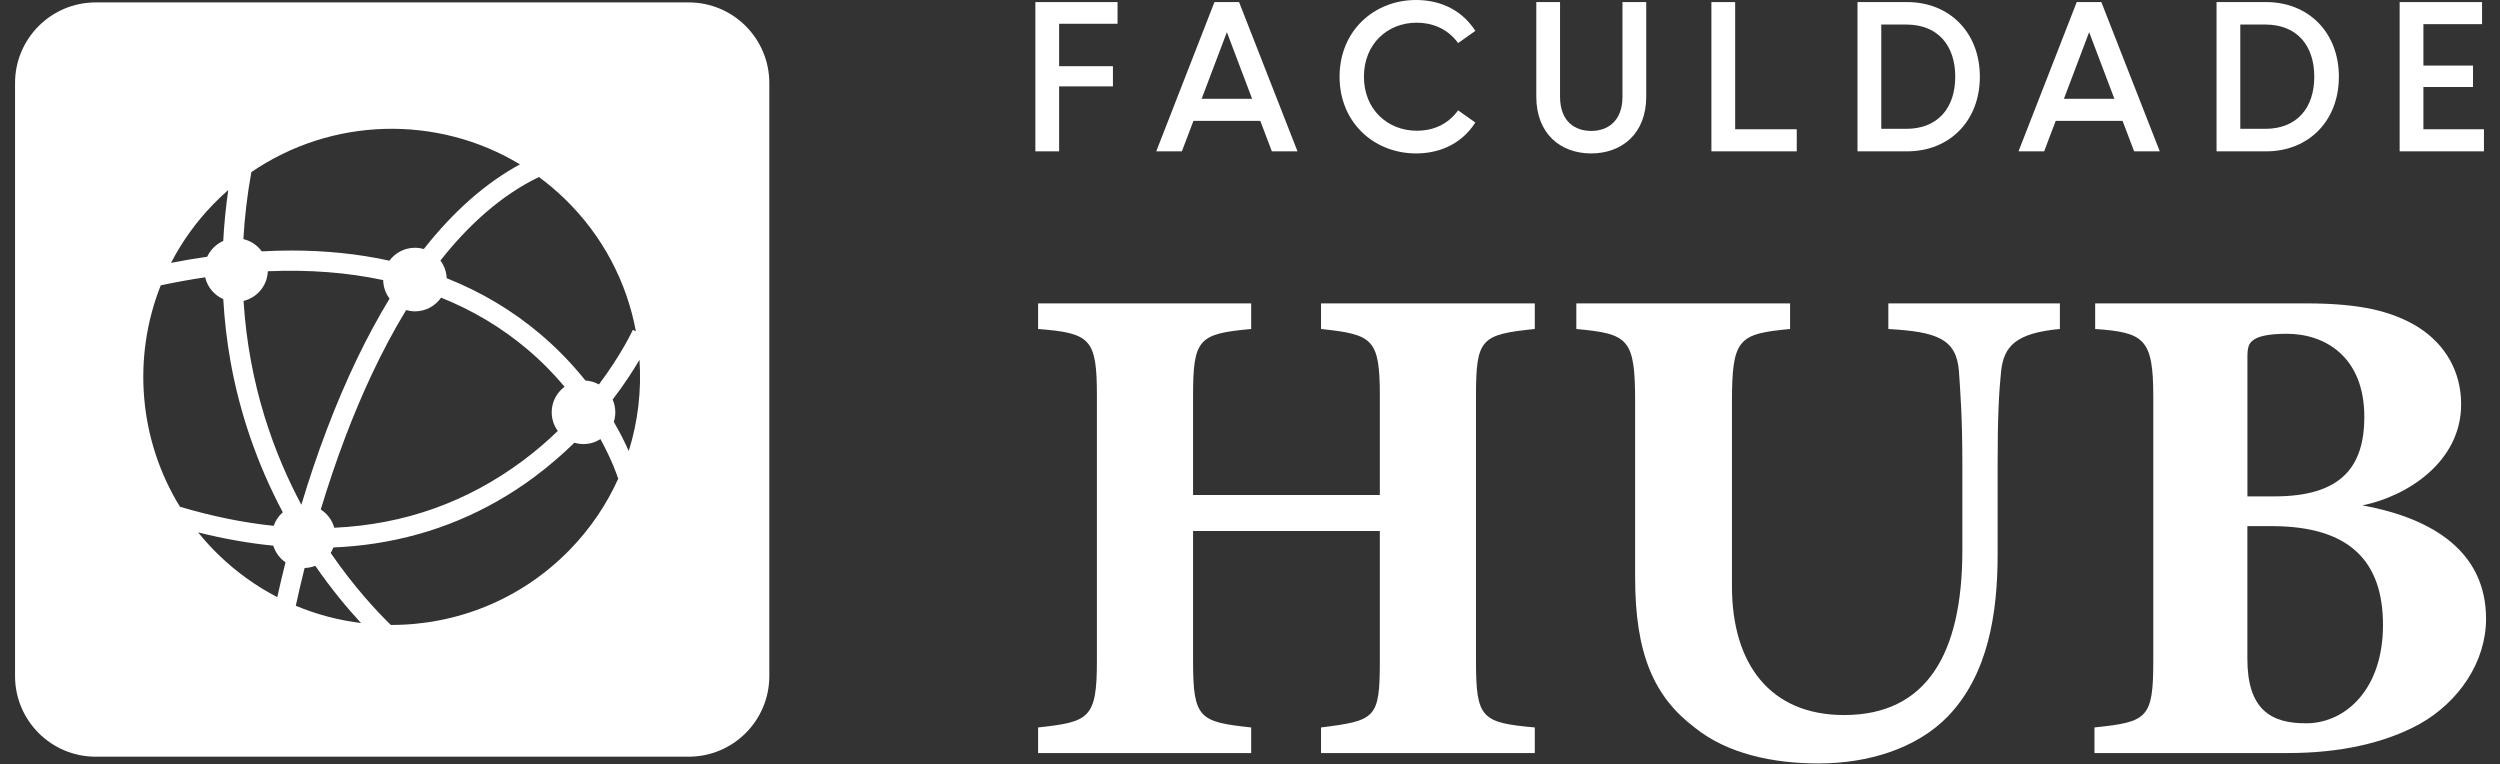
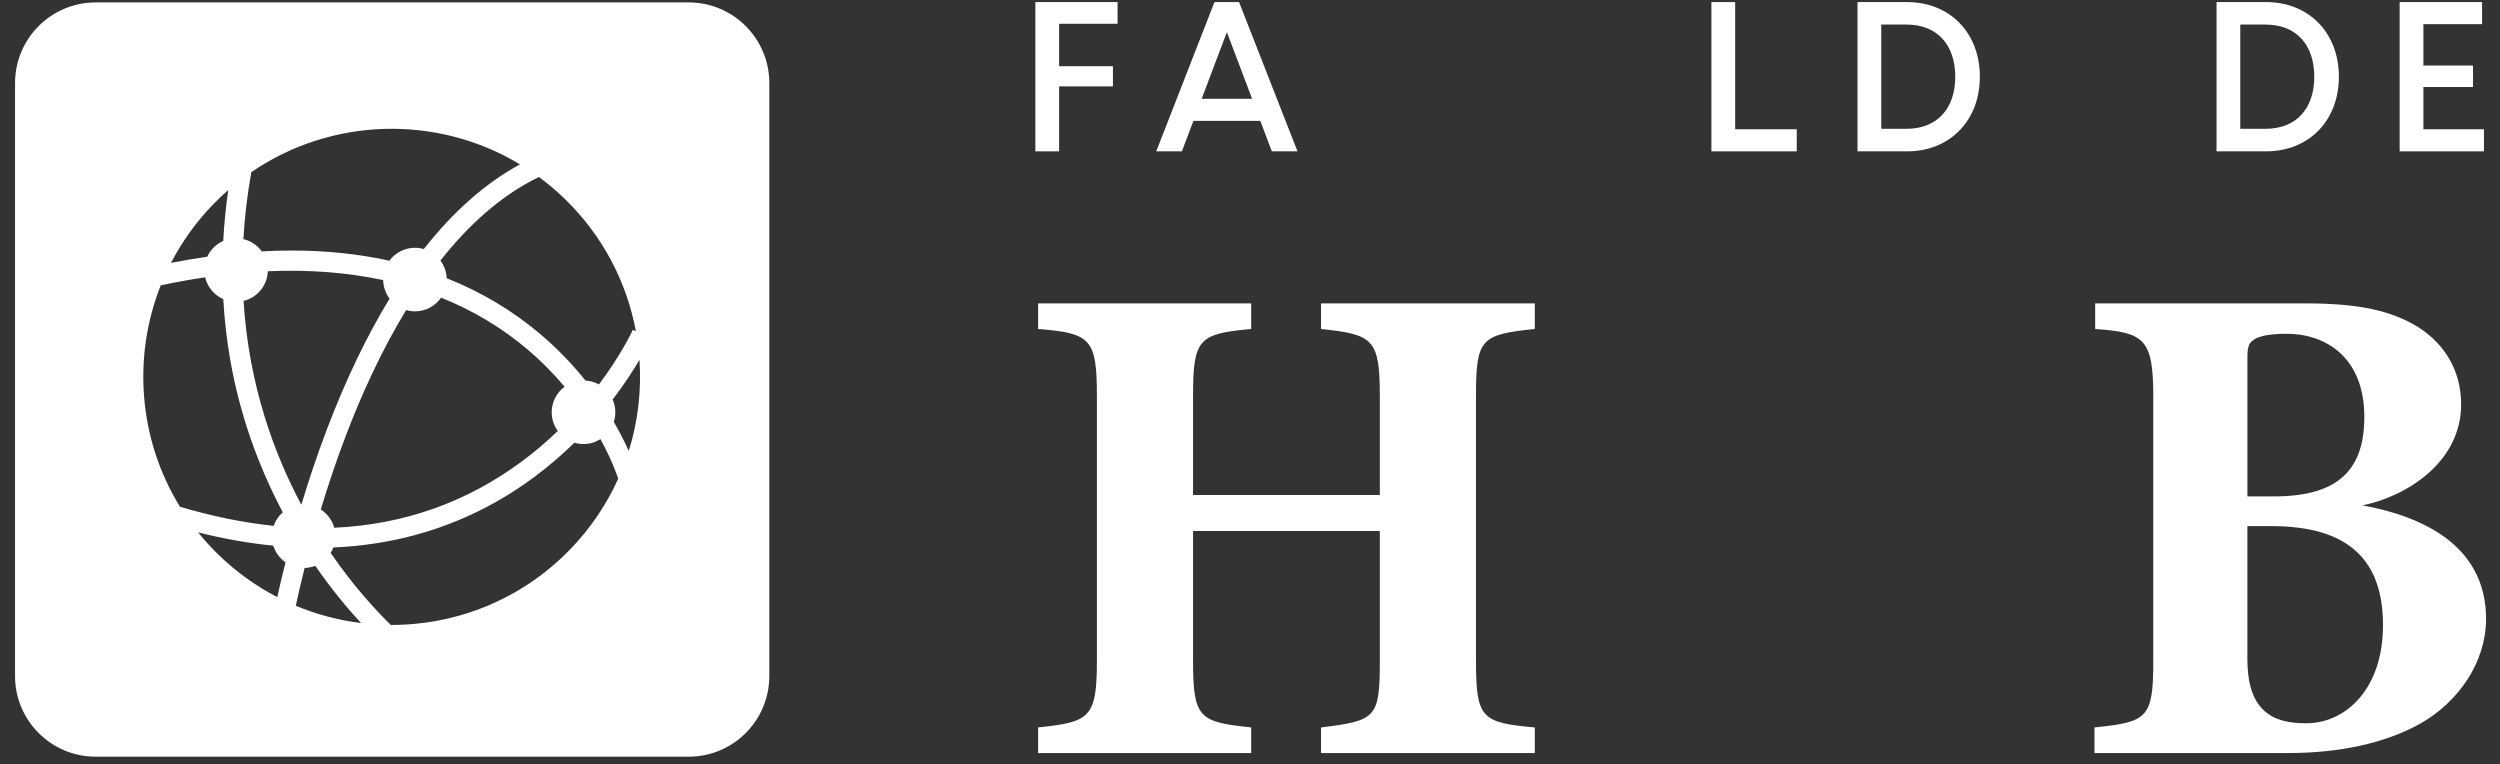
<svg xmlns="http://www.w3.org/2000/svg" width="121" height="37" viewBox="0 0 121 37" fill="none">
  <rect x="0" y="0" width="121" height="37" fill="#333333" stroke="none" />
  <path fill-rule="evenodd" clip-rule="evenodd" d="M4.633 0.117C2.476 0.117 0.728 1.865 0.728 4.022V32.72C0.728 34.876 2.476 36.624 4.633 36.624H33.331C35.487 36.624 37.235 34.876 37.235 32.72V4.022C37.235 1.865 35.487 0.117 33.331 0.117H4.633ZM12.67 12.166C12.458 11.873 12.146 11.659 11.781 11.573L11.78 11.575C11.838 10.534 11.963 9.451 12.165 8.331C16.046 5.672 21.154 5.535 25.166 7.955C23.502 8.86 21.945 10.232 20.512 12.054C20.376 12.014 20.232 11.992 20.083 11.992C19.575 11.992 19.126 12.239 18.846 12.619C18.826 12.615 18.807 12.611 18.787 12.606L18.758 12.599C17.299 12.283 15.747 12.126 14.11 12.126C13.638 12.126 13.157 12.139 12.67 12.166ZM21.62 13.465C21.607 13.144 21.495 12.849 21.315 12.608L21.316 12.61C22.663 10.902 24.246 9.455 26.084 8.567C26.514 8.884 26.929 9.233 27.325 9.616C29.185 11.415 30.337 13.669 30.777 16.032L30.628 15.965L30.628 15.967C30.602 16.023 30.084 17.149 28.987 18.607C28.793 18.498 28.572 18.433 28.336 18.418C27.742 17.677 27.023 16.91 26.158 16.176C24.812 15.035 23.293 14.13 21.62 13.465ZM15.821 20.781C15.344 22.037 14.935 23.268 14.588 24.422H14.581C13.3 22.026 12.046 18.693 11.788 14.564C12.446 14.406 12.936 13.827 12.963 13.128C14.951 13.043 16.818 13.186 18.547 13.557C18.552 13.893 18.666 14.203 18.855 14.454C17.747 16.271 16.73 18.39 15.821 20.781ZM15.26 27.385C16.06 28.543 16.838 29.468 17.474 30.154C16.396 30.022 15.333 29.744 14.316 29.319C14.43 28.79 14.572 28.173 14.743 27.49C14.925 27.485 15.1 27.449 15.26 27.385ZM27.326 18.717C26.811 18.103 26.205 17.479 25.495 16.882C24.263 15.844 22.876 15.019 21.349 14.406C21.071 14.806 20.609 15.069 20.084 15.069C19.935 15.069 19.793 15.047 19.656 15.008C18.434 17.016 17.468 19.17 16.73 21.109C16.265 22.331 15.865 23.534 15.525 24.66C15.84 24.862 16.076 25.174 16.179 25.543C19.553 25.389 22.602 24.309 25.3 22.302C25.926 21.837 26.489 21.348 26.998 20.859C26.813 20.605 26.702 20.293 26.702 19.954C26.702 19.448 26.948 19 27.326 18.718V18.717ZM13.687 24.795C12.463 22.488 11.613 20.037 11.158 17.5C10.98 16.506 10.864 15.497 10.807 14.478C10.37 14.285 10.039 13.896 9.929 13.422C9.225 13.527 8.508 13.655 7.78 13.811C6.398 17.294 6.715 21.286 8.71 24.527C10.274 24.991 11.785 25.299 13.245 25.45C13.334 25.194 13.488 24.969 13.687 24.795ZM29.913 23.147L29.914 23.15L29.912 23.153L29.932 23.147C29.374 24.391 28.594 25.561 27.589 26.596C25.221 29.036 22.068 30.257 18.915 30.247C18.237 29.587 17.138 28.412 16.005 26.763C16.056 26.68 16.1 26.59 16.135 26.497C16.822 26.468 17.495 26.403 18.157 26.302C20.981 25.872 23.578 24.786 25.875 23.076C26.591 22.541 27.232 21.983 27.801 21.427C27.94 21.469 28.088 21.492 28.241 21.492C28.544 21.492 28.824 21.403 29.062 21.253C29.651 22.33 29.895 23.091 29.913 23.147ZM29.652 19.338C29.734 19.526 29.781 19.734 29.781 19.953C29.781 20.116 29.756 20.272 29.708 20.419C30.02 20.956 30.256 21.437 30.432 21.828C30.88 20.394 31.052 18.895 30.951 17.412C30.65 17.928 30.221 18.596 29.652 19.338ZM10.029 12.428L10.029 12.426L10.03 12.426L10.029 12.428ZM10.029 12.426C10.186 12.087 10.462 11.813 10.805 11.662C10.847 10.846 10.93 10.024 11.048 9.197C10.799 9.415 10.557 9.644 10.324 9.884C9.485 10.748 8.803 11.706 8.277 12.723C8.87 12.607 9.453 12.509 10.029 12.426ZM13.227 26.41C13.329 26.741 13.54 27.022 13.817 27.216H13.819C13.663 27.837 13.53 28.403 13.42 28.901C12.407 28.377 11.452 27.697 10.591 26.864C10.229 26.515 9.896 26.148 9.589 25.768C10.829 26.079 12.043 26.293 13.227 26.41Z" fill="white" />
  <path d="M50.112 0.101H54.089V1.15H51.261V3.204H53.866V4.181H51.261V7.325H50.112V0.101Z" fill="white" />
  <path d="M59.971 0.101L62.799 7.325H61.558L60.998 5.85H57.763L57.203 7.325H55.962L58.78 0.101H59.971ZM60.602 4.781L59.381 1.556L58.16 4.781H60.601H60.602Z" fill="white" />
-   <path d="M64.835 3.713C64.835 1.484 66.513 0 68.538 0C69.474 0 70.644 0.315 71.407 1.495L70.573 2.085C70.044 1.353 69.27 1.098 68.569 1.098C67.155 1.098 66.014 2.125 66.014 3.713C66.014 5.301 67.164 6.328 68.578 6.328C69.29 6.328 70.042 6.074 70.573 5.341L71.407 5.931C70.644 7.111 69.474 7.426 68.538 7.426C66.513 7.426 64.835 5.94 64.835 3.713Z" fill="white" />
-   <path d="M74.357 4.679V0.101H75.506V4.679C75.506 5.89 76.239 6.337 77.012 6.337C77.785 6.337 78.528 5.89 78.528 4.679V0.101H79.678V4.679C79.678 6.46 78.508 7.426 77.012 7.426C75.516 7.426 74.357 6.46 74.357 4.679Z" fill="white" />
  <path d="M82.832 0.101H83.982V6.256H86.963V7.325H82.832V0.101Z" fill="white" />
  <path d="M89.903 0.101H92.305C94.359 0.101 95.825 1.576 95.825 3.713C95.825 5.85 94.36 7.325 92.305 7.325H89.903V0.101ZM92.263 6.235C93.799 6.235 94.634 5.217 94.634 3.712C94.634 2.206 93.799 1.188 92.263 1.188H91.053V6.234H92.263V6.235Z" fill="white" />
-   <path d="M101.705 0.101L104.533 7.325H103.292L102.732 5.85H99.496L98.937 7.325H97.696L100.514 0.101H101.705ZM102.336 4.781L101.115 1.556L99.894 4.781H102.335H102.336Z" fill="white" />
  <path d="M107.281 0.101H109.682C111.736 0.101 113.202 1.576 113.202 3.713C113.202 5.85 111.738 7.325 109.682 7.325H107.281V0.101ZM109.641 6.235C111.177 6.235 112.011 5.217 112.011 3.712C112.011 2.206 111.177 1.188 109.641 1.188H108.43V6.234H109.641V6.235Z" fill="white" />
  <path d="M116.143 0.101H120.131V1.169H117.293V3.173H119.694V4.211H117.293V6.256H120.223V7.325H116.143V0.101Z" fill="white" />
  <path d="M74.284 15.923C71.673 16.191 71.438 16.392 71.438 19.17V31.995C71.438 34.774 71.706 34.976 74.284 35.209V36.448H63.938V35.209C66.584 34.875 66.784 34.774 66.784 31.995V25.7H57.744V31.995C57.744 34.774 58.046 34.941 60.557 35.209V36.448H50.244V35.209C52.722 34.941 53.09 34.774 53.09 31.995V19.17C53.09 16.392 52.789 16.123 50.244 15.923V14.684H60.557V15.923C58.013 16.156 57.744 16.392 57.744 19.17V23.958H66.784V19.17C66.784 16.392 66.45 16.19 63.938 15.923V14.684H74.284V15.923Z" fill="white" />
-   <path d="M99.699 15.922C97.556 16.123 96.987 16.759 96.853 17.965C96.752 18.969 96.685 20.108 96.685 22.452V26.839C96.685 29.718 96.216 32.631 94.308 34.64C92.768 36.247 90.39 36.951 88.013 36.951C85.803 36.951 83.593 36.482 82.02 35.211C80.077 33.737 79.14 31.694 79.14 27.944V19.473C79.14 16.393 78.839 16.157 76.294 15.924V14.685H86.64V15.924C84.129 16.157 83.827 16.393 83.827 19.473V28.38C83.827 32.13 85.669 34.608 89.252 34.608C93.237 34.608 94.978 31.663 94.978 26.639V22.453C94.978 20.143 94.877 18.937 94.81 17.933C94.676 16.393 93.739 16.058 91.395 15.924V14.685H99.699V15.924V15.922Z" fill="white" />
  <path d="M114.332 24.46C117.848 25.097 120.325 26.771 120.325 29.951C120.325 32.027 119.019 33.97 117.111 35.041C115.403 35.978 113.226 36.447 110.748 36.447H101.373V35.208C103.951 34.94 104.219 34.772 104.219 31.96V19.203C104.219 16.39 103.784 16.09 101.406 15.923V14.684H111.585C114.13 14.684 115.738 15.019 117.076 15.856C118.315 16.66 119.119 17.932 119.119 19.573C119.119 22.352 116.507 24.026 114.331 24.462L114.332 24.46ZM110.08 24.025C113.261 24.025 114.433 22.652 114.433 20.174C114.433 17.261 112.525 16.155 110.683 16.155C109.879 16.155 109.377 16.256 109.11 16.424C108.742 16.657 108.775 16.959 108.775 17.662V24.025H110.081H110.08ZM108.773 31.893C108.773 34.303 109.879 35.041 111.686 35.006C113.528 34.973 115.337 33.365 115.337 30.252C115.337 27.138 113.696 25.464 109.945 25.464H108.773V31.893Z" fill="white" />
</svg>